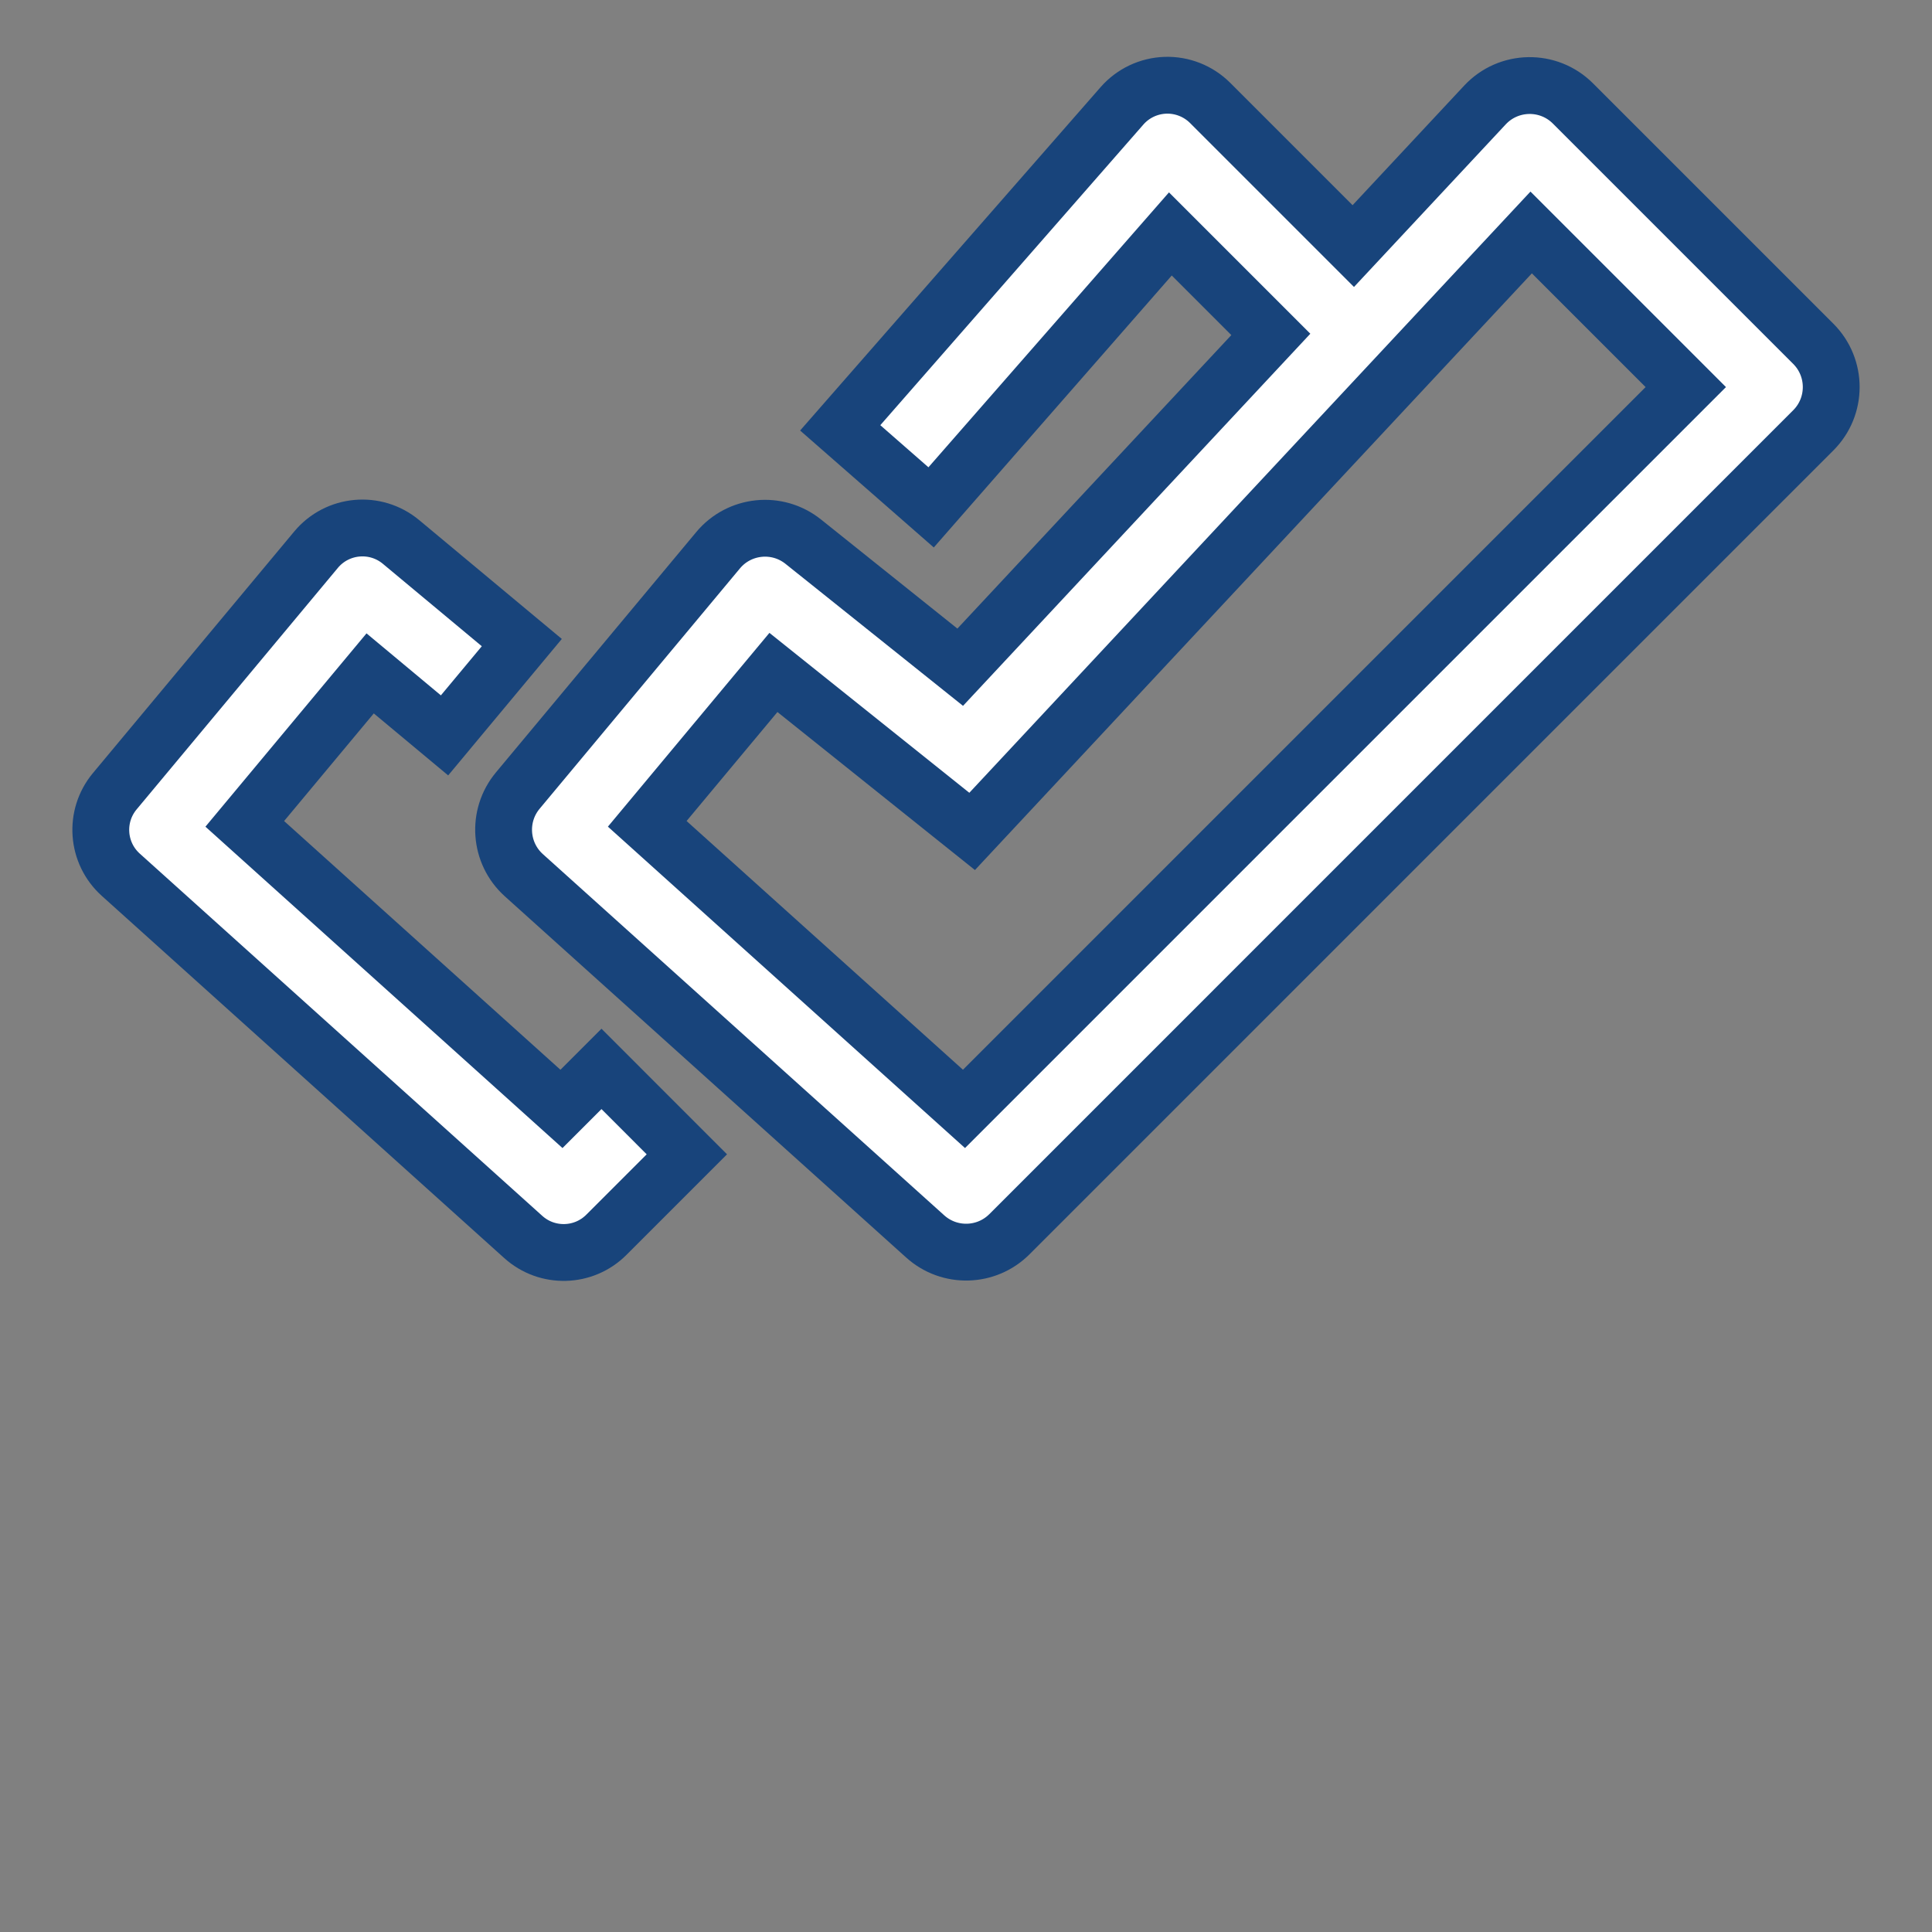
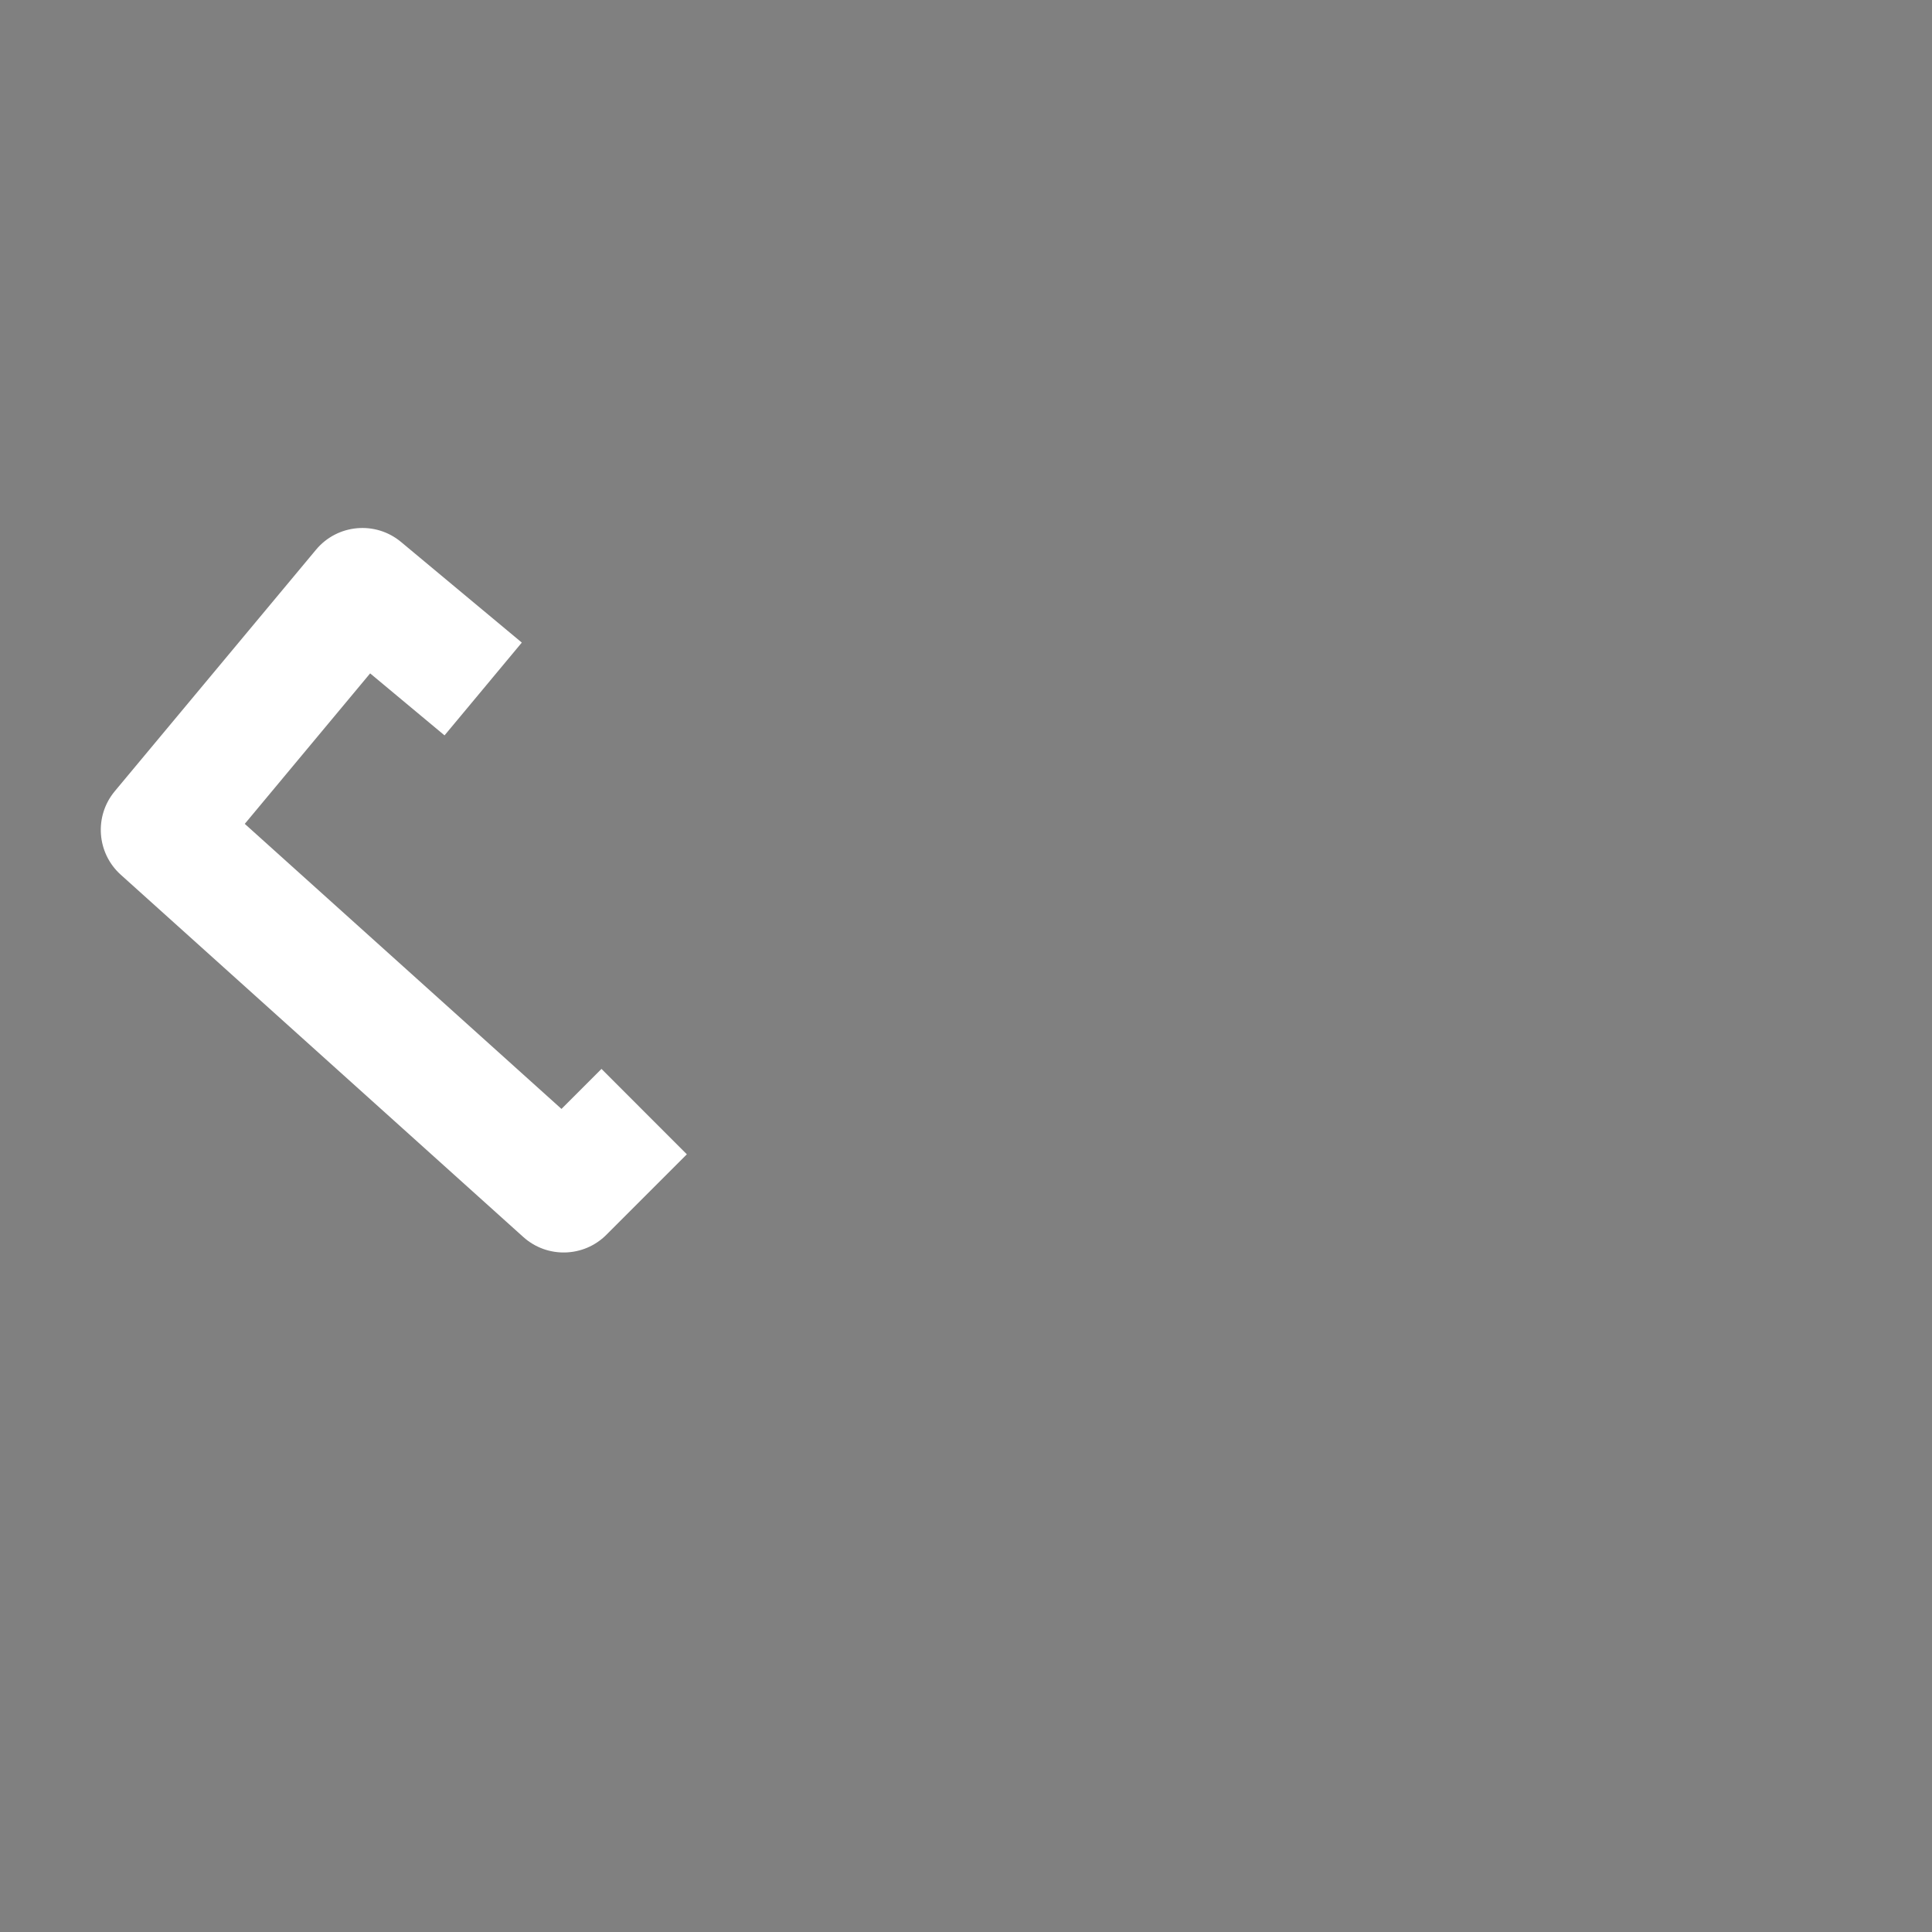
<svg xmlns="http://www.w3.org/2000/svg" width="68" height="68" viewBox="0 0 68 68" fill="none">
  <rect x="0" y="0" width="68" height="68" fill="#808080" stroke="none" />
  <g id="tick-double-03">
    <g id="Icon">
-       <path fill-rule="evenodd" clip-rule="evenodd" d="M42.592 3.622C42.176 3.207 41.606 2.982 41.019 3.001C40.431 3.021 39.877 3.283 39.49 3.726L29.573 15.059L32.772 17.858L41.193 8.234L44.729 11.77L33.796 23.484L28.272 19.065C27.356 18.332 26.023 18.467 25.273 19.368L18.224 27.826C17.483 28.715 17.578 30.031 18.438 30.805L32.565 43.519C33.416 44.285 34.718 44.25 35.528 43.441L63.822 15.146C64.663 14.305 64.663 12.942 63.822 12.101L55.363 3.642C54.501 2.78 53.097 2.805 52.266 3.695L47.631 8.661L42.592 3.622ZM53.892 8.182L59.334 13.624L33.929 39.029L22.781 28.996L27.222 23.668L34.216 29.263L53.892 8.182Z" fill="white" />
      <path d="M14.116 19.076C13.215 18.325 11.875 18.446 11.123 19.348L4.04 27.848C3.309 28.725 3.402 30.024 4.251 30.788L18.418 43.538C19.258 44.294 20.543 44.26 21.342 43.461L24.175 40.628L21.17 37.622L19.762 39.03L8.615 28.997L13.028 23.701L15.646 25.883L18.366 22.617L14.116 19.076Z" fill="white" />
-       <path fill-rule="evenodd" clip-rule="evenodd" d="M42.592 3.622C42.176 3.207 41.606 2.982 41.019 3.001C40.431 3.021 39.877 3.283 39.49 3.726L29.573 15.059L32.772 17.858L41.193 8.234L44.729 11.77L33.796 23.484L28.272 19.065C27.356 18.332 26.023 18.467 25.273 19.368L18.224 27.826C17.483 28.715 17.578 30.031 18.438 30.805L32.565 43.519C33.416 44.285 34.718 44.25 35.528 43.441L63.822 15.146C64.663 14.305 64.663 12.942 63.822 12.101L55.363 3.642C54.501 2.78 53.097 2.805 52.266 3.695L47.631 8.661L42.592 3.622ZM53.892 8.182L59.334 13.624L33.929 39.029L22.781 28.996L27.222 23.668L34.216 29.263L53.892 8.182Z" stroke="#18447B" stroke-width="2" />
-       <path d="M14.116 19.076C13.215 18.325 11.875 18.446 11.123 19.348L4.04 27.848C3.309 28.725 3.402 30.024 4.251 30.788L18.418 43.538C19.258 44.294 20.543 44.26 21.342 43.461L24.175 40.628L21.17 37.622L19.762 39.03L8.615 28.997L13.028 23.701L15.646 25.883L18.366 22.617L14.116 19.076Z" stroke="#18447B" stroke-width="2" />
    </g>
  </g>
</svg>